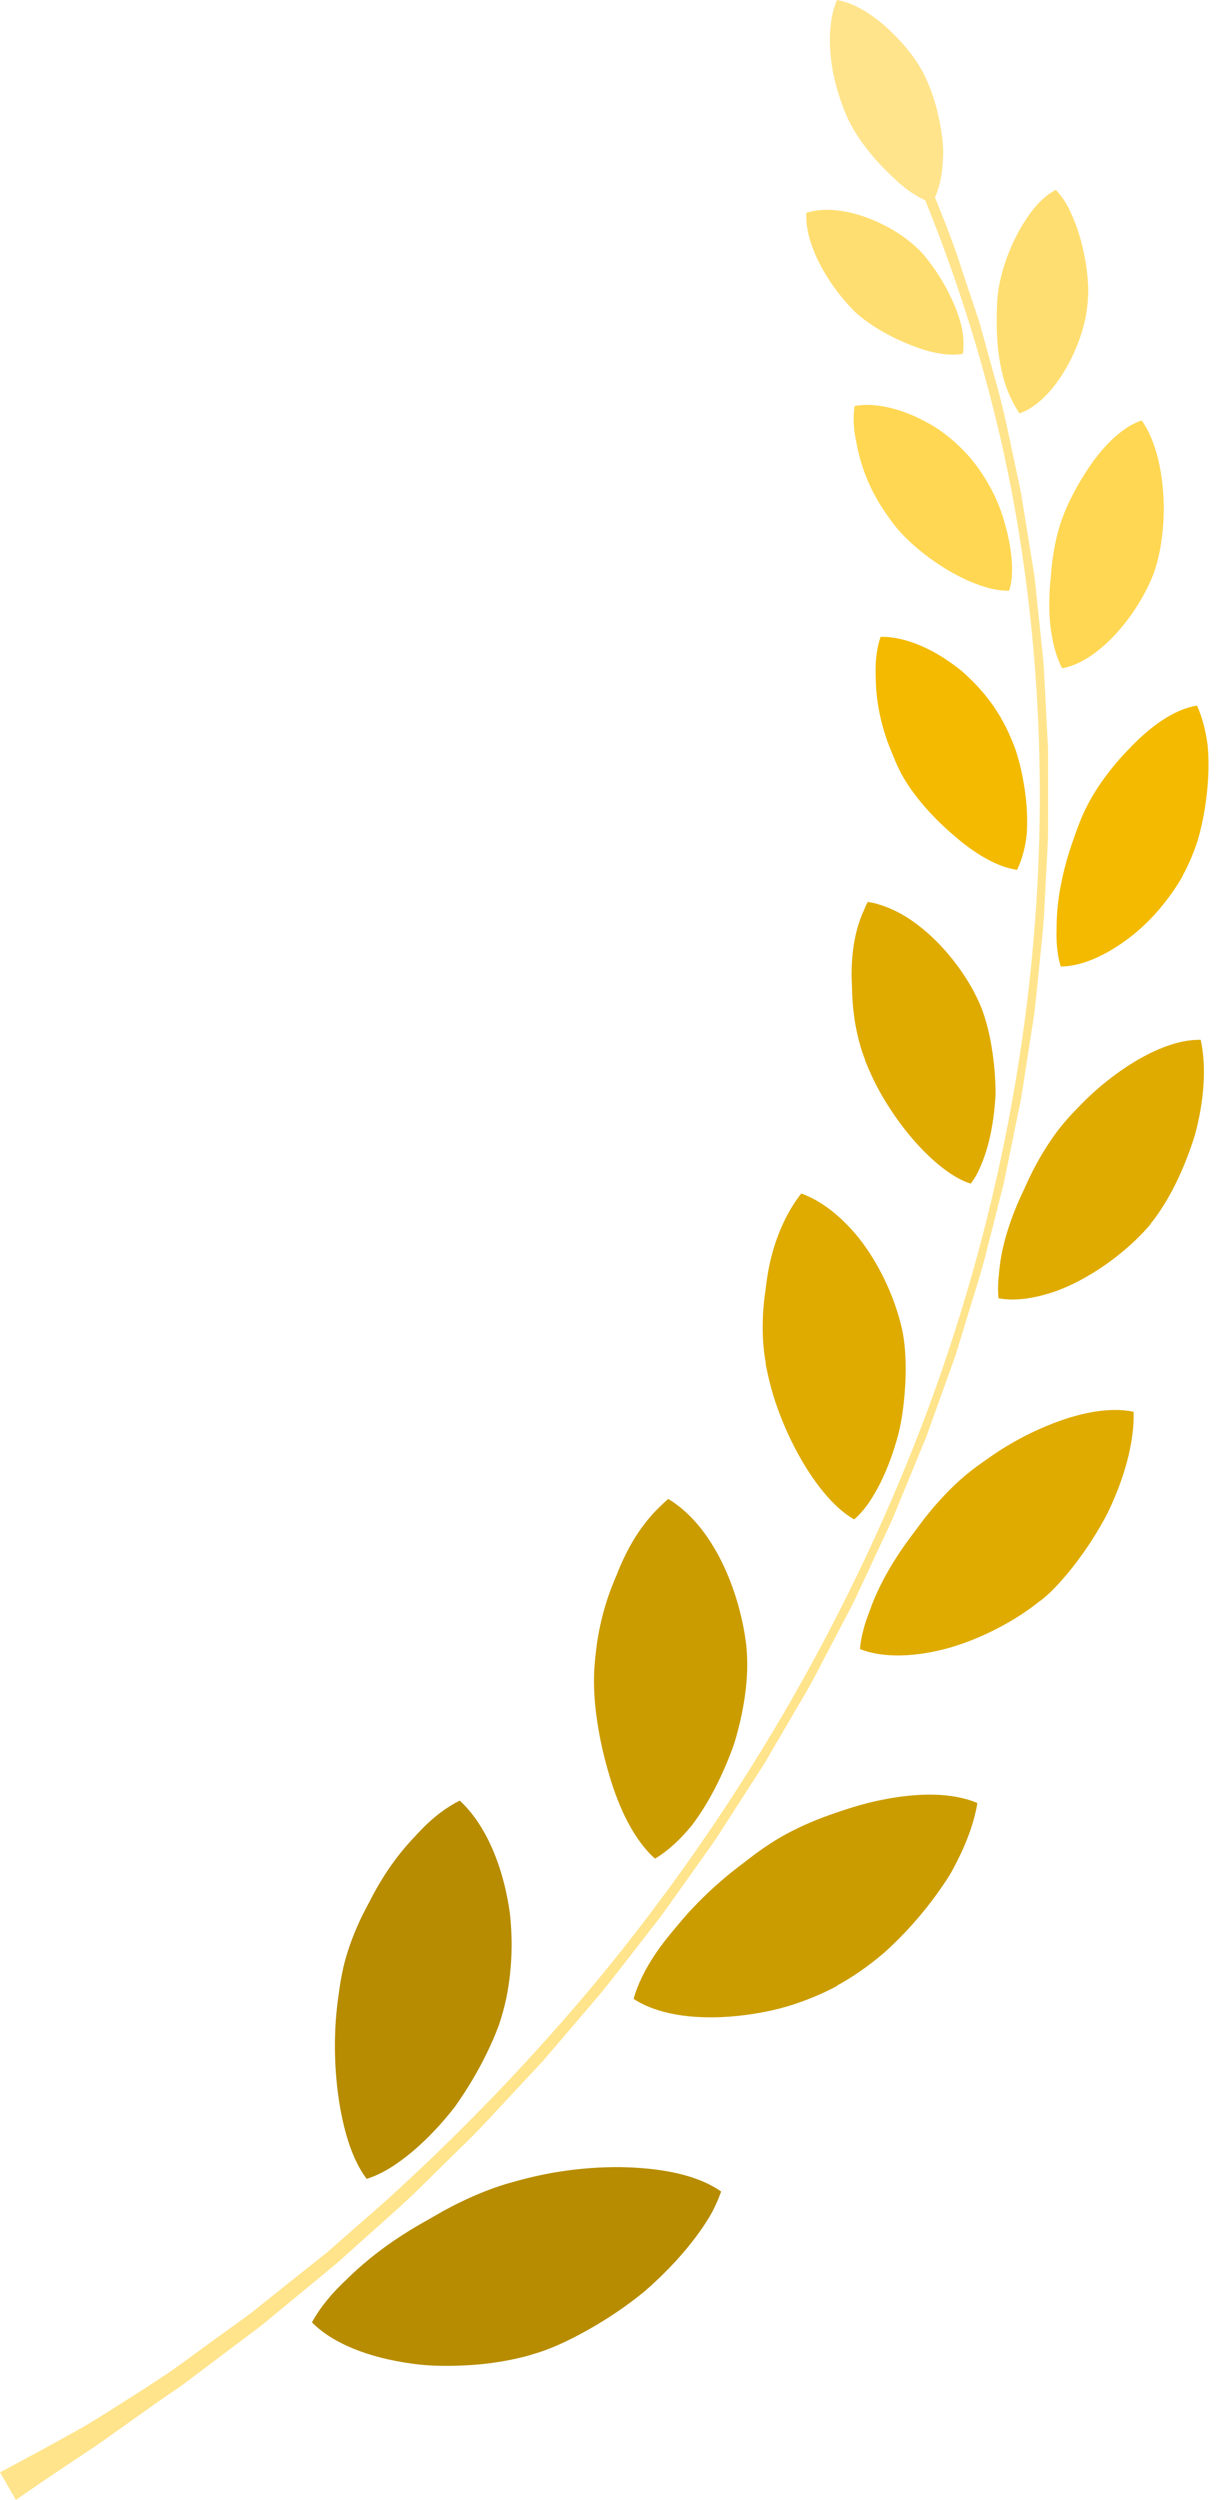
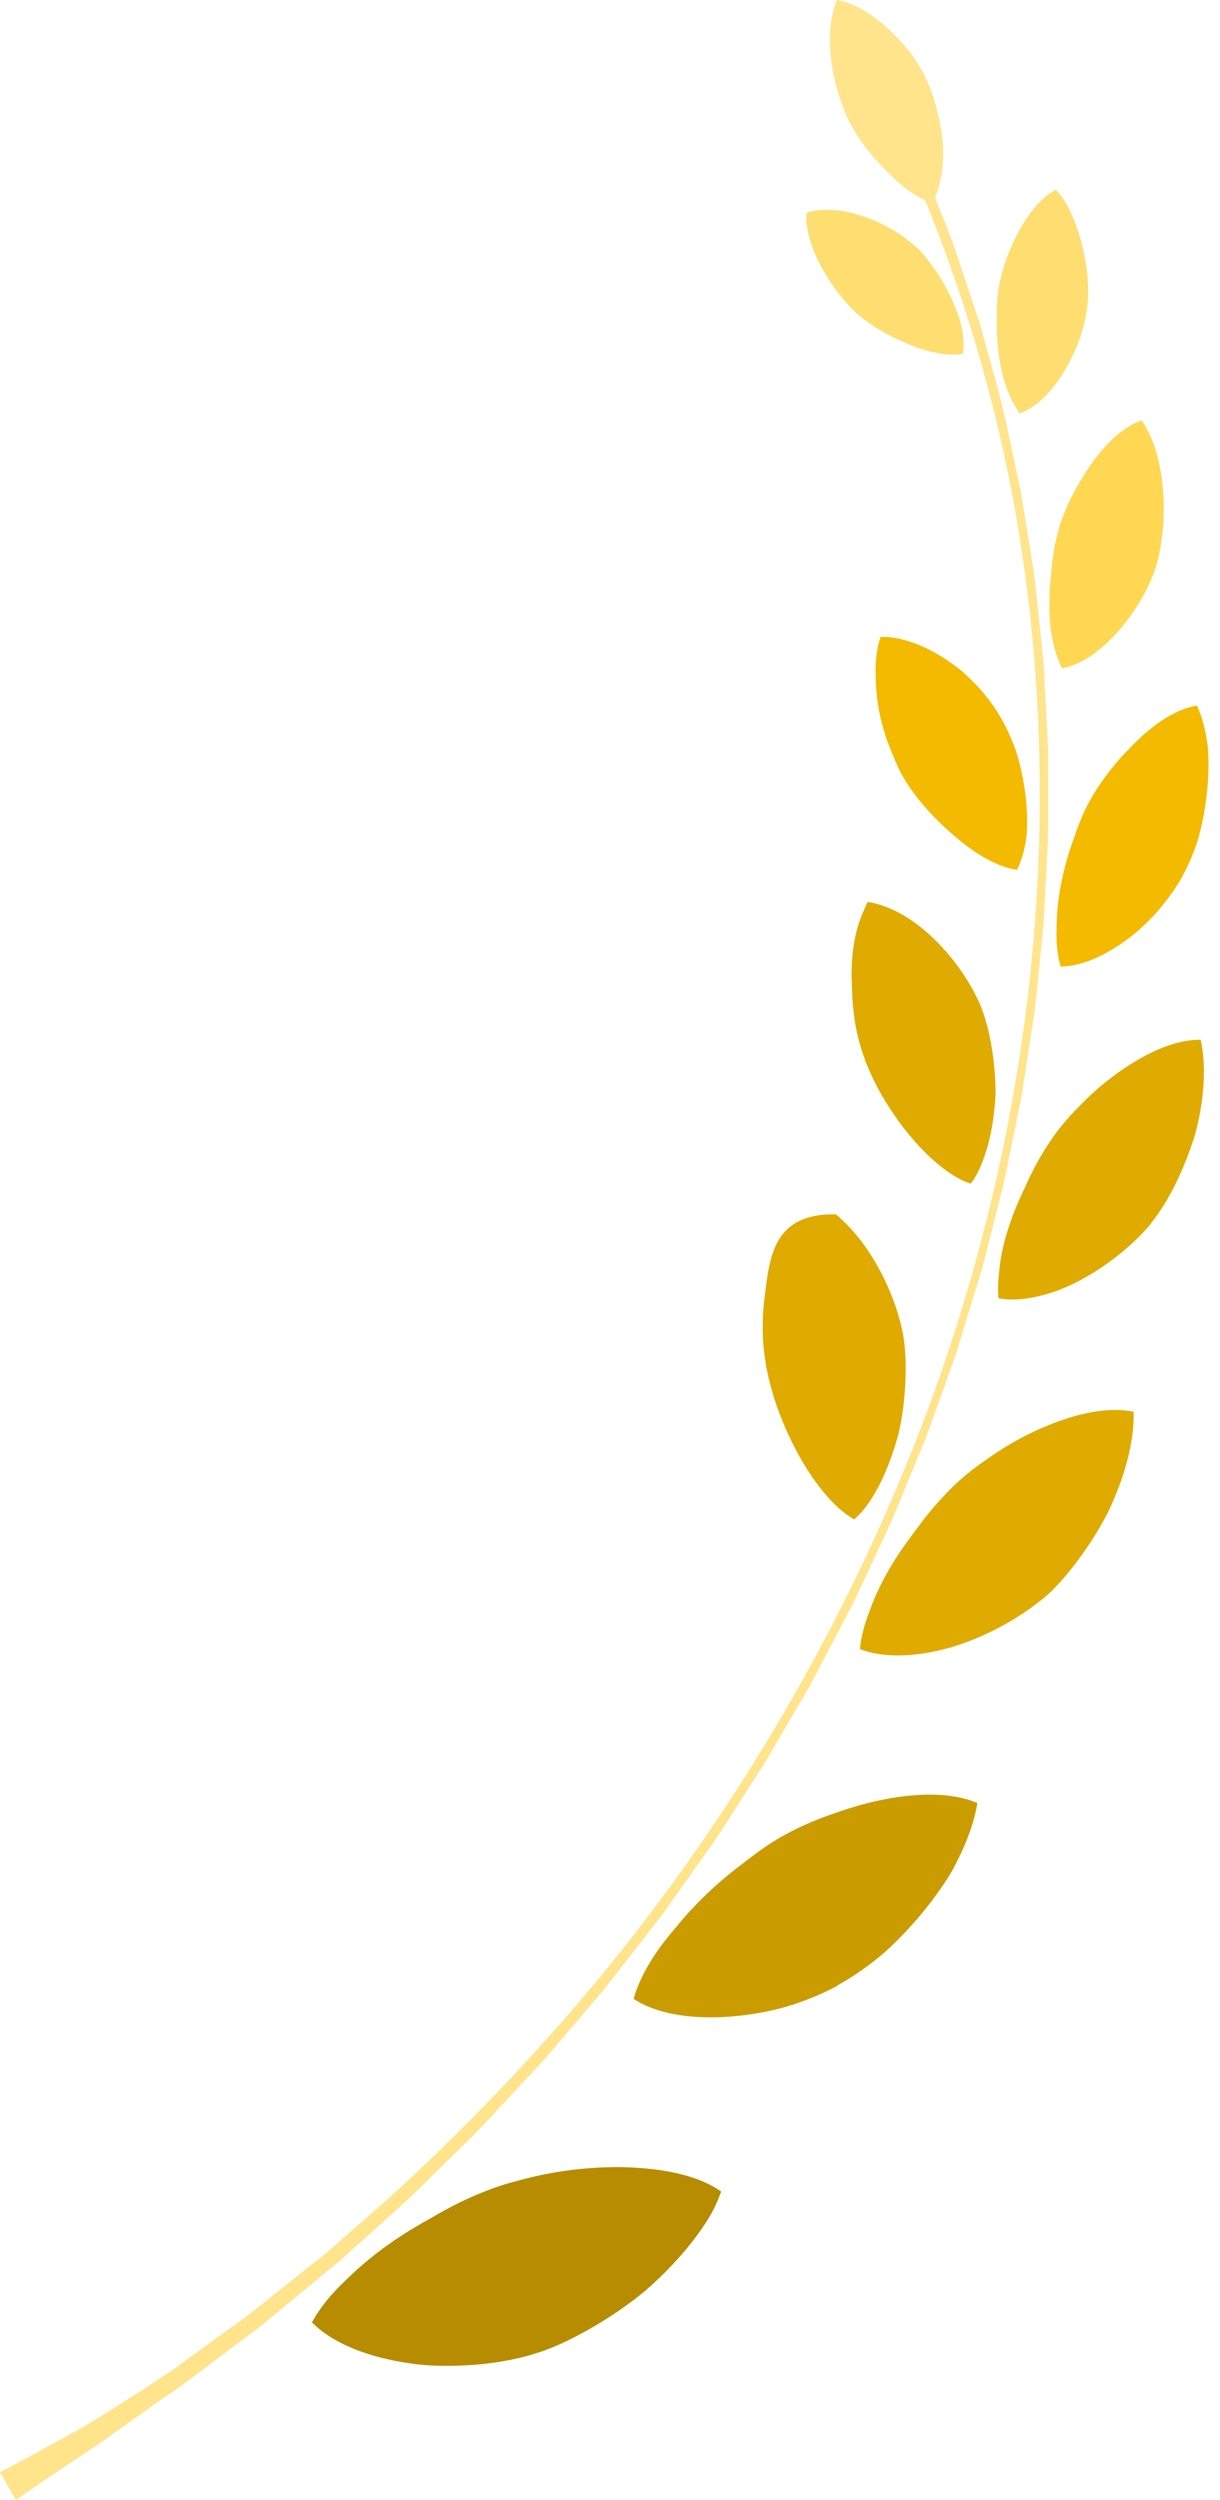
<svg xmlns="http://www.w3.org/2000/svg" width="83" height="170" viewBox="0 0 83 170" fill="none">
  <path d="M62.936 13.607C62.431 13.384 61.906 13.053 61.41 12.645C60.905 12.237 60.438 11.751 59.942 11.255C58.98 10.245 58.154 9.088 57.658 8.028C57.143 6.852 56.686 5.414 56.531 3.966C56.366 2.517 56.472 1.079 56.939 0C58.037 0.175 59.252 0.904 60.351 1.895C61.439 2.887 62.46 4.121 62.994 5.336C63.539 6.493 63.947 7.999 64.112 9.457C64.209 10.177 64.161 10.935 64.093 11.605C64.005 12.286 63.85 12.898 63.607 13.413C64.044 14.531 64.822 16.339 65.492 18.506C65.852 19.585 66.241 20.732 66.629 21.898C66.96 23.084 67.29 24.289 67.611 25.456C68.301 27.779 68.71 30.024 69.069 31.647C69.244 32.464 69.39 33.125 69.477 33.591C69.555 34.058 69.594 34.32 69.594 34.32C69.827 35.759 70.061 37.207 70.294 38.665C70.43 39.394 70.469 40.133 70.556 40.871C70.634 41.61 70.712 42.349 70.79 43.097C70.867 43.845 70.955 44.584 71.013 45.333C71.052 46.081 71.091 46.839 71.13 47.587L71.246 49.852L71.305 50.989V52.136C71.305 53.662 71.305 55.198 71.305 56.734C71.246 58.269 71.149 59.815 71.071 61.37C71.023 62.925 70.819 64.471 70.673 66.026C70.595 66.803 70.517 67.581 70.43 68.358C70.352 69.136 70.206 69.914 70.09 70.691C69.973 71.469 69.847 72.246 69.73 73.024C69.604 73.801 69.507 74.589 69.332 75.357C69.011 76.912 68.7 78.467 68.379 80.022C68.311 80.411 68.204 80.8 68.107 81.179L67.815 82.335C67.621 83.103 67.427 83.881 67.222 84.658C66.863 86.213 66.357 87.739 65.891 89.265L65.191 91.569C65.084 91.958 64.948 92.337 64.812 92.706L64.404 93.843L63.587 96.108L63.179 97.245L62.975 97.809L62.742 98.363C62.129 99.85 61.517 101.337 60.905 102.834L60.671 103.388L60.419 103.932L59.904 105.031L58.883 107.218L58.368 108.316C58.203 108.685 58.028 109.045 57.833 109.405L56.715 111.543C55.957 112.962 55.258 114.41 54.412 115.79C53.596 117.18 52.789 118.57 51.982 119.95C51.107 121.301 50.242 122.652 49.377 123.994L48.726 125.005C48.502 125.335 48.269 125.656 48.036 125.986C47.569 126.638 47.112 127.289 46.646 127.94C46.179 128.591 45.722 129.242 45.256 129.894C44.799 130.545 44.284 131.157 43.808 131.789C42.826 133.043 41.864 134.306 40.872 135.531C39.842 136.736 38.822 137.932 37.801 139.127L37.033 140.021C36.78 140.323 36.499 140.595 36.236 140.887C35.702 141.46 35.167 142.033 34.632 142.607C33.563 143.744 32.523 144.91 31.396 145.98C30.288 147.068 29.189 148.147 28.091 149.226C26.973 150.276 25.817 151.287 24.68 152.307C24.116 152.813 23.542 153.328 22.979 153.833C22.395 154.319 21.812 154.795 21.229 155.281C20.063 156.244 18.896 157.196 17.749 158.149C16.554 159.043 15.368 159.937 14.182 160.831C13.589 161.278 13.006 161.716 12.413 162.163C11.811 162.581 11.208 162.989 10.605 163.407L8.253 165.079C7.466 165.643 6.688 166.206 5.882 166.731C4.278 167.791 2.674 168.869 1.08 169.978L0.001 168.102C1.683 167.217 3.364 166.303 5.026 165.37C5.872 164.923 6.669 164.408 7.476 163.903L9.896 162.367C10.596 161.891 11.325 161.453 12.015 160.948C12.705 160.452 13.395 159.947 14.085 159.441C14.775 158.936 15.475 158.431 16.165 157.935C16.515 157.682 16.865 157.439 17.205 157.167L18.216 156.36C19.567 155.281 20.918 154.202 22.279 153.124C23.581 151.977 24.893 150.83 26.215 149.673C31.396 144.979 36.333 139.856 40.892 134.345C49.97 123.284 57.464 110.6 62.683 97.002C67.893 83.404 70.673 68.874 70.741 54.556C70.77 47.393 70.129 40.298 68.826 33.407C67.495 26.515 65.483 19.867 62.926 13.569L62.936 13.607Z" fill="#FFE48C" />
  <path d="M73.866 21.529C73.613 22.842 73.011 24.329 72.214 25.553C71.815 26.166 71.368 26.71 70.882 27.157C70.386 27.604 69.871 27.935 69.356 28.11C69.025 27.614 68.705 27.002 68.462 26.321C68.219 25.641 68.054 24.883 67.947 24.105C67.84 23.328 67.801 22.531 67.811 21.763C67.811 21.005 67.83 20.276 67.937 19.634C68.141 18.371 68.637 16.952 69.327 15.698C70.027 14.444 70.863 13.394 71.835 12.908C72.048 13.142 72.272 13.414 72.457 13.715C72.641 14.016 72.806 14.347 72.952 14.687C73.254 15.377 73.506 16.145 73.681 16.942C73.866 17.729 73.983 18.546 74.022 19.323C74.07 20.101 73.983 20.869 73.866 21.539V21.529Z" fill="#FFDE71" />
  <path d="M58.278 21.306C59.172 22.093 60.455 22.861 61.797 23.396C63.09 23.94 64.441 24.251 65.51 24.056C65.587 23.464 65.558 22.793 65.393 22.103C65.218 21.422 64.936 20.703 64.596 20.013C64.256 19.323 63.848 18.652 63.41 18.059C63.196 17.758 62.973 17.476 62.74 17.214C62.506 16.951 62.254 16.728 62.011 16.524C61.048 15.717 59.765 15.027 58.482 14.628C57.19 14.23 55.887 14.133 54.857 14.473C54.731 16.757 56.538 19.663 58.288 21.316L58.278 21.306Z" fill="#FFDE71" />
  <path d="M78.566 38.781C78.041 40.239 77.089 41.813 75.952 43.057C74.824 44.302 73.512 45.215 72.258 45.439C71.617 44.195 71.335 42.455 71.393 40.657C71.403 40.21 71.432 39.753 71.481 39.306C71.52 38.859 71.549 38.411 71.617 37.984C71.733 37.119 71.918 36.302 72.151 35.583C72.608 34.184 73.463 32.638 74.387 31.345C75.339 30.053 76.486 28.983 77.672 28.585C79.402 31.044 79.548 35.826 78.557 38.781H78.566Z" fill="#FFD752" />
-   <path d="M60.946 35.826C61.801 36.866 63.103 37.945 64.513 38.781C65.212 39.199 65.951 39.549 66.661 39.792C67.351 40.044 68.031 40.181 68.653 40.161C68.877 39.5 68.886 38.742 68.818 37.935C68.741 37.129 68.566 36.273 68.313 35.428C67.846 33.736 66.884 32.142 65.941 31.054C65.475 30.519 64.921 29.994 64.308 29.528C63.997 29.295 63.686 29.071 63.346 28.877C62.996 28.682 62.646 28.498 62.287 28.332C60.858 27.691 59.381 27.38 58.146 27.603C58.039 28.235 58.059 28.925 58.175 29.645C58.205 29.819 58.243 30.004 58.282 30.189C58.311 30.373 58.35 30.558 58.399 30.743C58.486 31.112 58.593 31.491 58.72 31.861C58.972 32.599 59.303 33.328 59.692 33.999C60.08 34.669 60.528 35.292 60.946 35.826Z" fill="#FFD752" />
  <path d="M80.474 59.534C80.056 60.292 79.502 61.07 78.88 61.809C78.569 62.178 78.239 62.528 77.889 62.858C77.714 63.024 77.539 63.189 77.354 63.344C77.169 63.5 76.975 63.655 76.781 63.801C75.235 64.968 73.573 65.716 72.164 65.716C71.931 64.958 71.853 64.093 71.882 63.16C71.882 62.227 71.969 61.225 72.164 60.234C72.349 59.243 72.621 58.242 72.951 57.299C73.272 56.356 73.593 55.481 73.991 54.733C74.37 53.994 74.866 53.236 75.43 52.507C75.712 52.138 76.013 51.778 76.324 51.438C76.479 51.263 76.645 51.098 76.81 50.923C76.965 50.757 77.121 50.592 77.286 50.437C78.579 49.173 80.046 48.191 81.436 47.977C81.786 48.745 82.02 49.659 82.156 50.65C82.253 51.642 82.234 52.692 82.126 53.751C82.02 54.81 81.835 55.87 81.563 56.861C81.281 57.853 80.882 58.766 80.455 59.544L80.474 59.534Z" fill="#F3BA00" />
  <path d="M61.474 52.885C62.242 54.197 63.506 55.636 64.915 56.822C66.276 58.008 67.802 58.95 69.192 59.145C69.532 58.455 69.755 57.619 69.853 56.705C69.911 55.792 69.872 54.81 69.736 53.828C69.6 52.846 69.386 51.865 69.085 50.961C68.754 50.057 68.356 49.221 67.928 48.531C67.51 47.851 66.985 47.17 66.383 46.538C66.081 46.227 65.77 45.926 65.44 45.635C65.1 45.353 64.73 45.09 64.371 44.847C62.903 43.875 61.309 43.273 59.909 43.302C59.676 43.982 59.569 44.75 59.569 45.557C59.579 45.965 59.579 46.383 59.608 46.811C59.637 47.238 59.686 47.666 59.764 48.094C59.909 48.959 60.152 49.814 60.454 50.63C60.784 51.447 61.076 52.215 61.474 52.885Z" fill="#F3BA00" />
  <path d="M78.304 83.201C77.05 84.698 75.232 86.146 73.356 87.118C72.89 87.361 72.414 87.575 71.947 87.75C71.461 87.925 70.985 88.061 70.518 88.168C69.585 88.372 68.71 88.421 67.933 88.275C67.884 87.837 67.894 87.38 67.933 86.904C67.981 86.428 68.02 85.923 68.118 85.407C68.302 84.387 68.633 83.318 69.051 82.268C69.255 81.743 69.498 81.228 69.741 80.713C69.964 80.198 70.217 79.692 70.47 79.216C70.995 78.254 71.568 77.36 72.161 76.621C72.453 76.261 72.773 75.892 73.123 75.532C73.473 75.173 73.813 74.813 74.183 74.473C74.921 73.783 75.748 73.132 76.593 72.568C78.294 71.44 80.121 70.663 81.686 70.702C82.094 72.519 81.919 74.9 81.288 77.185C80.588 79.459 79.528 81.665 78.284 83.201H78.304Z" fill="#DFAB00" />
  <path d="M58.843 72.083C59.173 72.88 59.543 73.725 60.048 74.571C60.544 75.417 61.127 76.272 61.769 77.059C62.41 77.847 63.12 78.585 63.839 79.178C64.568 79.781 65.287 80.238 66.036 80.481C66.308 80.141 66.522 79.752 66.706 79.314C66.891 78.887 67.056 78.42 67.192 77.934C67.464 76.953 67.63 75.874 67.707 74.775C67.756 74.231 67.717 73.667 67.688 73.123C67.649 72.569 67.591 72.025 67.513 71.5C67.358 70.44 67.115 69.459 66.803 68.613C66.152 66.951 64.957 65.221 63.586 63.88C62.896 63.209 62.148 62.626 61.39 62.188C60.612 61.751 59.805 61.44 59.038 61.323C58.94 61.498 58.862 61.673 58.785 61.867C58.697 62.052 58.62 62.247 58.542 62.451C58.396 62.849 58.27 63.277 58.182 63.714C57.998 64.599 57.92 65.551 57.939 66.523L57.968 67.252C57.968 67.495 57.978 67.738 57.998 67.981C58.027 68.467 58.085 68.944 58.153 69.42C58.309 70.362 58.542 71.276 58.862 72.083H58.843Z" fill="#DFAB00" />
  <path d="M70.793 108.821C69.121 110.181 66.856 111.377 64.631 112.028C62.356 112.67 60.101 112.767 58.507 112.125C58.546 111.639 58.643 111.144 58.789 110.638C58.925 110.123 59.139 109.618 59.334 109.073C59.752 108.004 60.325 106.916 60.996 105.876C61.336 105.351 61.695 104.836 62.075 104.34C62.453 103.844 62.803 103.339 63.192 102.872C63.96 101.939 64.767 101.094 65.564 100.413C65.953 100.083 66.38 99.752 66.827 99.441C67.275 99.121 67.722 98.809 68.198 98.508C69.15 97.915 70.171 97.381 71.211 96.953C73.291 96.088 75.429 95.631 77.121 95.991C77.189 98.051 76.479 100.578 75.322 102.94C74.71 104.107 73.991 105.224 73.223 106.235C72.844 106.741 72.445 107.217 72.047 107.654C71.843 107.868 71.648 108.082 71.434 108.286C71.221 108.481 71.007 108.665 70.793 108.84V108.821Z" fill="#DFAB00" />
-   <path d="M52.084 92.725C52.269 93.649 52.502 94.64 52.871 95.671C53.231 96.691 53.688 97.731 54.222 98.723C54.757 99.714 55.359 100.647 56.02 101.444C56.662 102.231 57.362 102.883 58.11 103.31C58.839 102.688 59.403 101.804 59.908 100.803C60.404 99.802 60.812 98.664 61.123 97.498C61.415 96.322 61.541 95.078 61.599 93.911C61.648 92.735 61.599 91.627 61.424 90.645C61.036 88.711 60.141 86.602 58.936 84.862C58.343 83.997 57.624 83.21 56.876 82.569C56.117 81.927 55.321 81.441 54.514 81.149C53.445 82.491 52.609 84.425 52.249 86.524C52.152 87.049 52.103 87.584 52.026 88.109C51.958 88.634 51.909 89.168 51.899 89.693C51.86 90.743 51.928 91.773 52.103 92.716L52.084 92.725Z" fill="#DFAB00" />
+   <path d="M52.084 92.725C52.269 93.649 52.502 94.64 52.871 95.671C53.231 96.691 53.688 97.731 54.222 98.723C54.757 99.714 55.359 100.647 56.02 101.444C56.662 102.231 57.362 102.883 58.11 103.31C58.839 102.688 59.403 101.804 59.908 100.803C60.404 99.802 60.812 98.664 61.123 97.498C61.415 96.322 61.541 95.078 61.599 93.911C61.648 92.735 61.599 91.627 61.424 90.645C61.036 88.711 60.141 86.602 58.936 84.862C58.343 83.997 57.624 83.21 56.876 82.569C53.445 82.491 52.609 84.425 52.249 86.524C52.152 87.049 52.103 87.584 52.026 88.109C51.958 88.634 51.909 89.168 51.899 89.693C51.86 90.743 51.928 91.773 52.103 92.716L52.084 92.725Z" fill="#DFAB00" />
  <path d="M56.957 135.027C55.927 135.581 54.751 136.067 53.516 136.436C52.263 136.796 50.931 137.019 49.648 137.117C47.082 137.311 44.681 136.951 43.107 135.911C43.389 134.891 43.923 133.831 44.623 132.801C44.973 132.286 45.371 131.771 45.799 131.265C46.227 130.76 46.645 130.235 47.121 129.749C48.044 128.758 49.075 127.834 50.124 127.018C50.659 126.619 51.164 126.211 51.67 125.851C52.175 125.492 52.681 125.161 53.176 124.879C54.148 124.325 55.246 123.83 56.423 123.412C56.714 123.305 57.016 123.208 57.307 123.11C57.599 123.013 57.89 122.916 58.192 122.829C58.785 122.654 59.387 122.498 59.98 122.382C62.371 121.896 64.752 121.847 66.492 122.595C66.317 123.713 65.899 124.918 65.326 126.124C65.034 126.726 64.723 127.348 64.325 127.931C63.936 128.515 63.518 129.098 63.071 129.662C62.177 130.789 61.185 131.848 60.155 132.772C59.096 133.676 57.997 134.434 56.947 135.007L56.957 135.027Z" fill="#CB9C00" />
-   <path d="M40.423 113.759C40.335 115.762 40.734 118.299 41.434 120.641C42.104 122.964 43.154 125.131 44.563 126.376C45.448 125.851 46.294 125.063 47.071 124.111C47.81 123.139 48.471 122.002 49.035 120.796C49.316 120.194 49.569 119.582 49.802 118.969C50.036 118.357 50.191 117.706 50.347 117.084C50.638 115.83 50.803 114.615 50.833 113.536C50.842 113.001 50.833 112.457 50.774 111.893C50.706 111.33 50.609 110.746 50.483 110.173C50.23 109.026 49.861 107.879 49.394 106.82C48.928 105.76 48.354 104.778 47.703 103.943C47.032 103.097 46.274 102.407 45.467 101.921C45.283 102.067 45.108 102.232 44.933 102.407C44.758 102.582 44.573 102.757 44.408 102.941C44.068 103.321 43.737 103.738 43.436 104.186C42.833 105.08 42.328 106.1 41.91 107.189C41.444 108.248 41.084 109.366 40.841 110.494C40.588 111.611 40.481 112.749 40.413 113.759H40.423Z" fill="#CB9C00" />
  <path d="M36.145 160.112C34.911 160.462 33.54 160.705 32.131 160.802C31.431 160.851 30.721 160.87 30.012 160.861C29.302 160.851 28.612 160.802 27.913 160.695C25.133 160.307 22.654 159.364 21.225 157.906C21.77 156.895 22.586 155.913 23.578 154.99C24.54 154.037 25.667 153.114 26.892 152.288C27.504 151.88 28.136 151.481 28.778 151.121C29.429 150.762 30.041 150.383 30.683 150.052C31.956 149.391 33.239 148.857 34.425 148.497C35.601 148.157 36.855 147.836 38.176 147.642C39.498 147.438 40.869 147.341 42.2 147.35C44.893 147.399 47.391 147.836 49.062 149.012C48.849 149.596 48.586 150.198 48.236 150.781C47.886 151.355 47.478 151.938 47.021 152.511C46.117 153.658 45.029 154.776 43.853 155.797C42.648 156.788 41.326 157.673 40.014 158.411C38.692 159.15 37.409 159.762 36.135 160.102L36.145 160.112Z" fill="#B78C00" />
-   <path d="M23.349 133.831C23.223 134.365 23.126 134.949 23.048 135.551C22.96 136.144 22.892 136.756 22.844 137.398C22.756 138.671 22.766 140.013 22.883 141.334C22.999 142.656 23.223 143.959 23.553 145.135C23.884 146.291 24.331 147.331 24.943 148.148C26.022 147.817 27.062 147.127 28.073 146.282C29.084 145.426 30.065 144.386 30.94 143.259C31.776 142.083 32.525 140.829 33.127 139.585C33.428 138.963 33.701 138.341 33.924 137.738C34.138 137.126 34.303 136.513 34.429 135.93C34.672 134.793 34.799 133.549 34.809 132.295C34.809 131.663 34.779 131.032 34.721 130.4C34.663 129.768 34.536 129.127 34.4 128.504C33.837 126.016 32.777 123.81 31.28 122.43C30.357 122.887 29.473 123.567 28.666 124.403C28.267 124.83 27.849 125.258 27.46 125.725C27.072 126.191 26.702 126.687 26.352 127.212C26.003 127.737 25.682 128.271 25.381 128.835C25.235 129.117 25.089 129.399 24.943 129.671C24.797 129.943 24.651 130.225 24.525 130.497C24 131.615 23.592 132.752 23.339 133.85L23.349 133.831Z" fill="#B78C00" />
</svg>